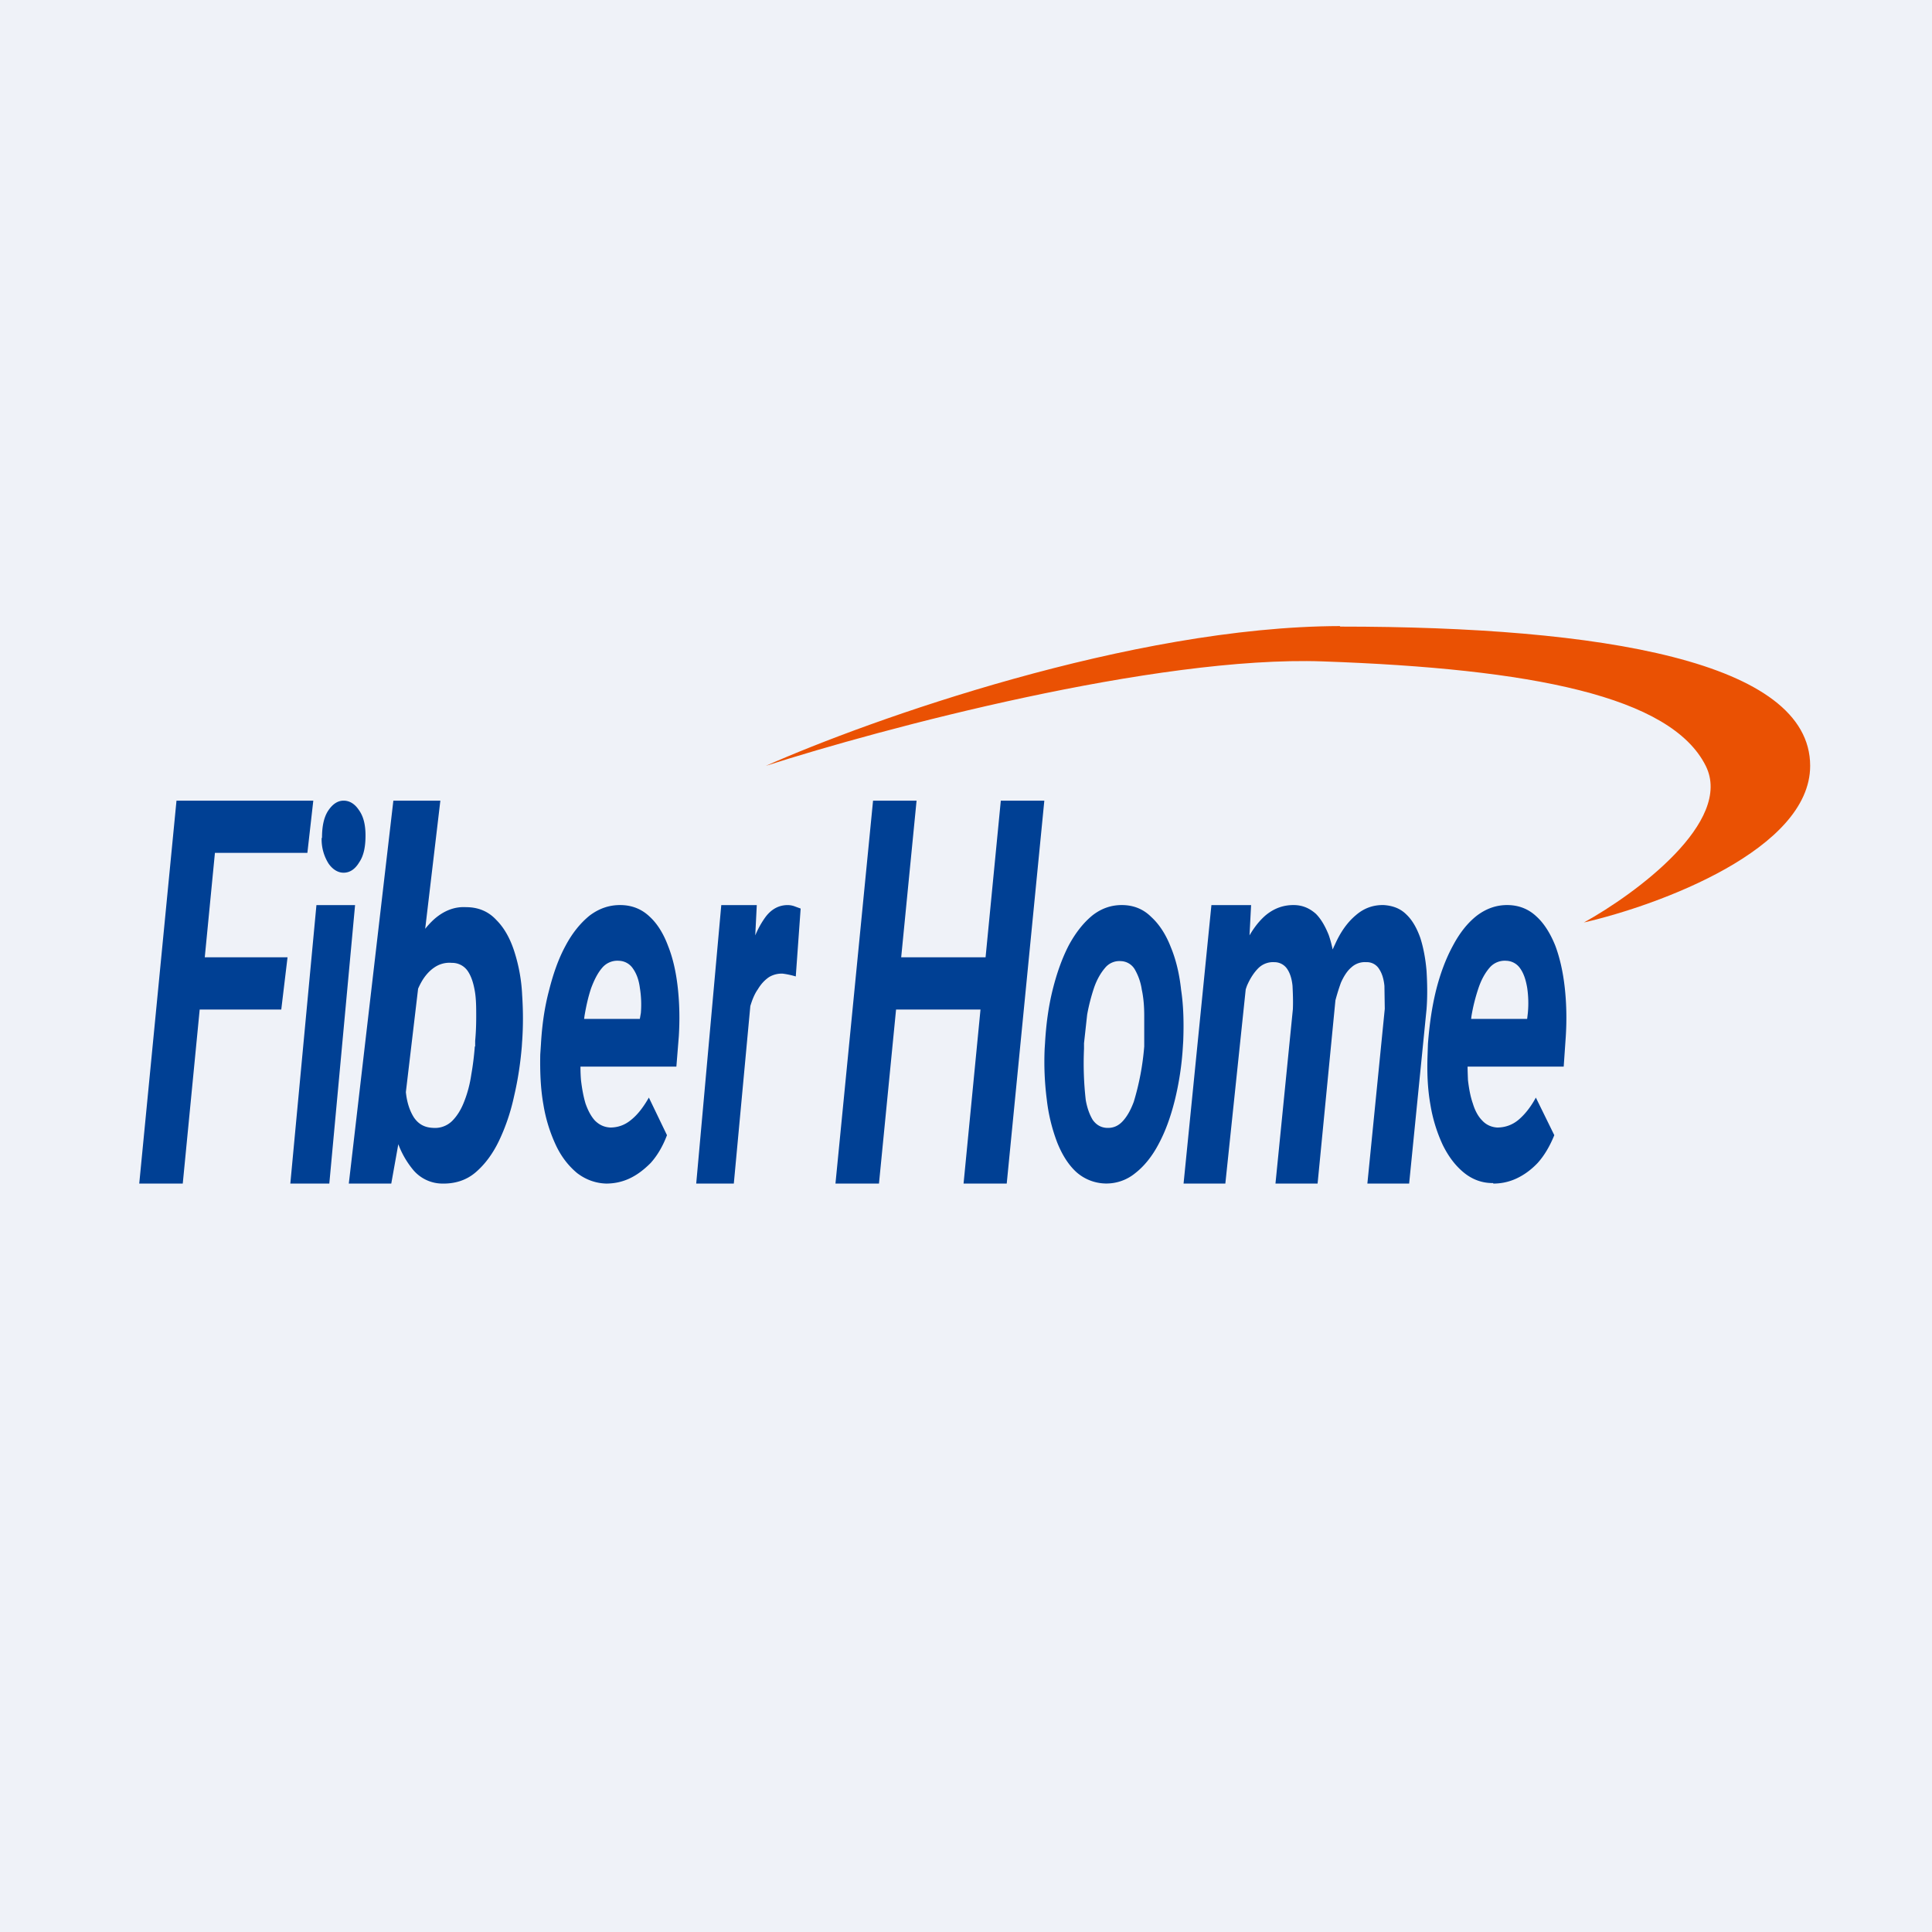
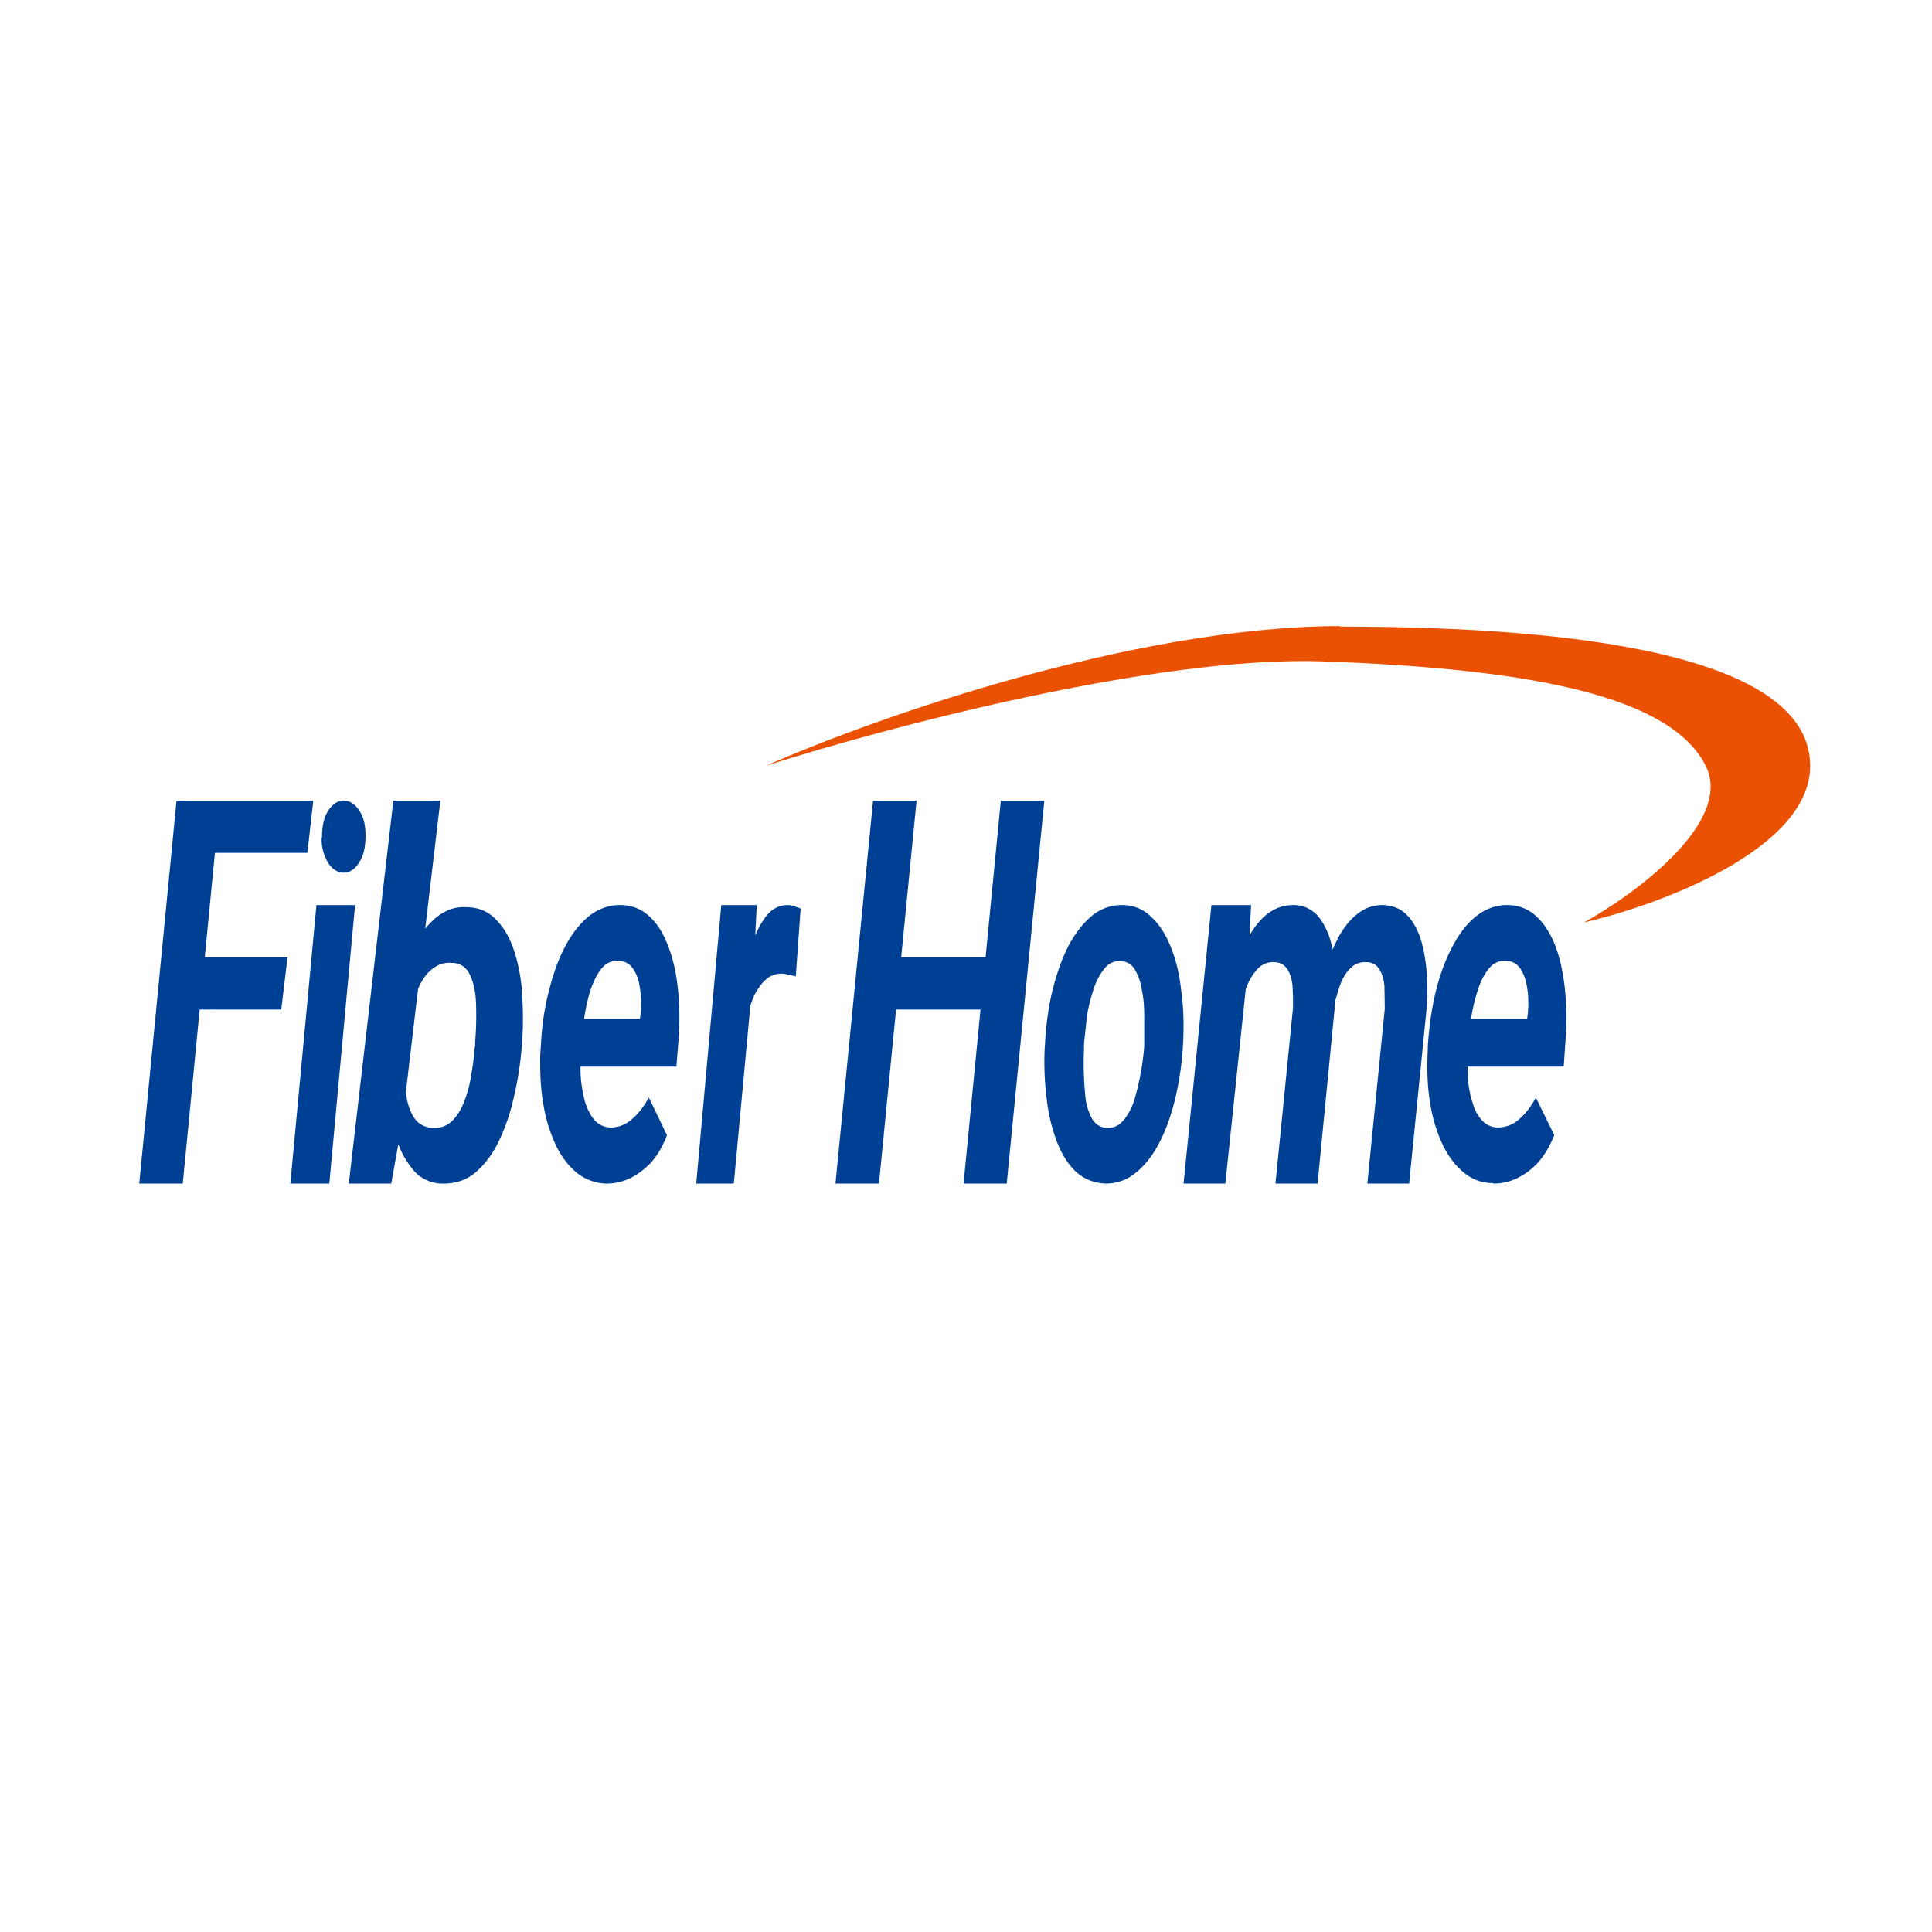
<svg xmlns="http://www.w3.org/2000/svg" viewBox="0 0 55.5 55.5">
-   <path d="M 0,0 H 55.5 V 55.5 H 0 Z" fill="rgb(239, 242, 248)" />
  <path d="M 42.89,33.985 C 42.59,33.99 42.31,33.89 42.07,33.7 C 41.82,33.5 41.62,33.24 41.45,32.9 A 4.45,4.45 0 0,1 41.09,31.73 C 41.01,31.28 40.99,30.8 41.01,30.29 L 41.02,29.99 C 41.06,29.46 41.13,28.95 41.25,28.46 C 41.37,27.98 41.53,27.55 41.73,27.18 C 41.93,26.8 42.16,26.51 42.43,26.3 C 42.71,26.09 43.01,25.99 43.34,26 C 43.65,26.01 43.92,26.12 44.14,26.33 C 44.36,26.53 44.54,26.82 44.68,27.17 C 44.81,27.52 44.9,27.92 44.95,28.37 C 45,28.82 45.01,29.29 44.98,29.77 L 44.92,30.64 H 41.45 L 41.58,29.27 H 43.87 L 43.89,29.1 A 3,3 0 0,0 43.87,28.37 C 43.83,28.14 43.77,27.96 43.67,27.82 A 0.5,0.5 0 0,0 43.27,27.6 A 0.57,0.57 0 0,0 42.79,27.8 C 42.66,27.95 42.55,28.15 42.47,28.39 C 42.39,28.63 42.32,28.89 42.27,29.19 L 42.18,29.99 L 42.17,30.28 C 42.15,30.53 42.16,30.78 42.17,31.03 C 42.2,31.28 42.24,31.5 42.31,31.7 C 42.37,31.9 42.46,32.07 42.58,32.19 C 42.69,32.31 42.84,32.38 43.01,32.39 C 43.23,32.39 43.44,32.32 43.62,32.17 C 43.81,32.01 43.98,31.79 44.12,31.53 L 44.65,32.61 C 44.52,32.93 44.36,33.2 44.17,33.41 C 43.98,33.61 43.77,33.76 43.55,33.86 C 43.33,33.96 43.11,34 42.9,34 Z M 35.84,27.9 L 35.2,34 H 34 L 34.8,26 H 35.94 L 35.84,27.9 Z M 35.49,29.8 H 35.17 C 35.2,29.33 35.27,28.87 35.36,28.4 C 35.45,27.95 35.58,27.54 35.74,27.17 C 35.91,26.8 36.11,26.51 36.35,26.3 C 36.6,26.09 36.88,25.99 37.2,26 C 37.44,26.01 37.63,26.1 37.8,26.25 C 37.95,26.4 38.07,26.61 38.17,26.86 C 38.26,27.12 38.32,27.41 38.35,27.74 C 38.38,28.07 38.38,28.41 38.36,28.76 L 37.85,34 H 36.64 L 37.14,28.99 C 37.15,28.75 37.14,28.53 37.13,28.32 C 37.11,28.12 37.06,27.96 36.98,27.84 A 0.44,0.44 0 0,0 36.61,27.64 A 0.6,0.6 0 0,0 36.15,27.81 C 36.02,27.94 35.91,28.11 35.82,28.32 A 6.47,6.47 0 0,0 35.49,29.8 Z M 38.2,29.56 L 37.77,29.66 C 37.8,29.2 37.87,28.75 37.96,28.31 C 38.06,27.87 38.18,27.48 38.35,27.13 C 38.51,26.77 38.71,26.49 38.95,26.29 C 39.18,26.09 39.45,25.99 39.76,26 C 40.02,26.02 40.23,26.1 40.4,26.27 C 40.57,26.43 40.7,26.66 40.8,26.94 C 40.89,27.22 40.95,27.54 40.98,27.89 C 41,28.23 41.01,28.6 40.98,28.99 L 40.48,34 H 39.28 L 39.78,28.98 L 39.77,28.32 C 39.75,28.12 39.7,27.96 39.62,27.84 A 0.41,0.41 0 0,0 39.25,27.64 A 0.57,0.57 0 0,0 38.82,27.79 C 38.7,27.89 38.6,28.05 38.52,28.23 A 5.8,5.8 0 0,0 38.21,29.56 Z M 30.01,30.12 L 30.02,29.97 C 30.05,29.43 30.12,28.91 30.24,28.43 S 30.51,27.53 30.7,27.16 C 30.9,26.79 31.13,26.5 31.39,26.29 C 31.65,26.09 31.94,25.99 32.27,26 C 32.58,26.01 32.85,26.12 33.07,26.34 C 33.3,26.55 33.49,26.84 33.63,27.2 C 33.78,27.56 33.88,27.97 33.93,28.44 C 34,28.9 34.01,29.4 33.99,29.91 L 33.98,30.07 A 8.6,8.6 0 0,1 33.75,31.6 C 33.63,32.08 33.48,32.5 33.28,32.87 C 33.09,33.23 32.86,33.51 32.6,33.71 A 1.3,1.3 0 0,1 30.92,33.67 C 30.69,33.46 30.51,33.17 30.37,32.82 A 5.06,5.06 0 0,1 30.07,31.58 A 8.48,8.48 0 0,1 30.01,30.12 Z M 31.14,29.97 V 30.13 A 9.33,9.33 0 0,0 31.19,31.6 C 31.23,31.83 31.3,32.02 31.39,32.17 C 31.49,32.31 31.62,32.39 31.79,32.4 C 31.97,32.41 32.12,32.35 32.25,32.21 S 32.48,31.89 32.57,31.65 A 7.56,7.56 0 0,0 32.87,30.06 V 29.18 C 32.87,28.91 32.85,28.66 32.8,28.43 A 1.64,1.64 0 0,0 32.6,27.85 A 0.48,0.48 0 0,0 32.2,27.61 A 0.53,0.53 0 0,0 31.74,27.81 C 31.62,27.95 31.51,28.14 31.43,28.37 C 31.35,28.61 31.28,28.87 31.23,29.15 L 31.14,29.97 Z M 28.68,27.5 L 28.5,29 H 25.34 L 25.52,27.5 H 28.68 Z M 26.33,23 L 25.25,34 H 24 L 25.08,23 H 26.33 Z M 30,23 L 28.92,34 H 27.68 L 28.75,23 H 30 Z M 21.64,27.98 L 21.08,34 H 20 L 20.72,26 H 21.74 L 21.64,27.98 Z M 23,26.1 L 22.86,28.05 A 2.4,2.4 0 0,0 22.49,27.97 A 0.7,0.7 0 0,0 22.09,28.07 C 21.96,28.16 21.86,28.27 21.77,28.42 C 21.67,28.56 21.6,28.74 21.54,28.95 C 21.48,29.17 21.44,29.41 21.41,29.67 L 21.2,29.54 C 21.22,29.17 21.26,28.78 21.32,28.37 C 21.38,27.95 21.47,27.57 21.58,27.21 C 21.68,26.85 21.83,26.56 22,26.33 C 22.17,26.11 22.38,26 22.63,26 A 0.6,0.6 0 0,1 22.81,26.03 L 23,26.1 Z M 17.41,34 C 17.11,33.99 16.83,33.89 16.58,33.7 C 16.34,33.5 16.13,33.24 15.97,32.9 A 4.44,4.44 0 0,1 15.61,31.73 C 15.53,31.28 15.51,30.8 15.52,30.29 L 15.54,29.99 C 15.57,29.46 15.64,28.95 15.77,28.46 C 15.89,27.98 16.04,27.55 16.24,27.18 C 16.44,26.8 16.68,26.51 16.94,26.3 C 17.22,26.09 17.52,25.99 17.86,26 C 18.17,26.01 18.44,26.12 18.66,26.33 C 18.88,26.53 19.06,26.82 19.19,27.17 C 19.33,27.52 19.42,27.92 19.47,28.37 C 19.52,28.82 19.53,29.29 19.5,29.77 L 19.43,30.64 H 15.97 L 16.1,29.27 H 18.38 L 18.41,29.1 A 3,3 0 0,0 18.38,28.37 C 18.35,28.14 18.28,27.96 18.18,27.82 A 0.5,0.5 0 0,0 17.78,27.6 A 0.57,0.57 0 0,0 17.3,27.8 C 17.17,27.95 17.07,28.15 16.98,28.39 C 16.9,28.63 16.84,28.89 16.79,29.19 L 16.69,29.99 V 30.28 C 16.67,30.53 16.67,30.78 16.69,31.03 C 16.72,31.28 16.76,31.5 16.82,31.7 C 16.89,31.9 16.98,32.07 17.09,32.19 C 17.21,32.31 17.35,32.38 17.53,32.39 C 17.75,32.39 17.95,32.32 18.13,32.17 C 18.33,32.01 18.49,31.79 18.64,31.53 L 19.16,32.61 C 19.04,32.93 18.88,33.2 18.69,33.41 C 18.49,33.61 18.29,33.76 18.07,33.86 C 17.85,33.96 17.63,34 17.41,34 Z M 11.3,23 H 12.65 L 11.56,32.21 L 11.24,34 H 10.02 L 11.3,23 Z M 15,29.9 L 14.99,30.06 C 14.95,30.54 14.88,31.01 14.77,31.48 C 14.67,31.95 14.52,32.38 14.34,32.76 S 13.93,33.45 13.66,33.68 C 13.39,33.91 13.06,34.01 12.69,34 A 1.1,1.1 0 0,1 11.88,33.62 A 2.56,2.56 0 0,1 11.38,32.68 A 6.1,6.1 0 0,1 11.14,31.46 C 11.1,31.02 11.08,30.61 11.09,30.21 L 11.12,29.87 C 11.17,29.45 11.25,29.01 11.37,28.56 C 11.49,28.11 11.64,27.69 11.83,27.31 C 12.01,26.93 12.23,26.62 12.49,26.39 C 12.76,26.16 13.06,26.04 13.39,26.06 C 13.75,26.06 14.04,26.19 14.26,26.43 C 14.49,26.66 14.66,26.97 14.78,27.35 S 14.98,28.14 15,28.59 C 15.03,29.04 15.03,29.48 15,29.91 Z M 13.65,30.06 V 29.9 C 13.67,29.69 13.68,29.46 13.68,29.2 C 13.68,28.95 13.68,28.7 13.64,28.47 C 13.6,28.24 13.54,28.05 13.44,27.9 A 0.54,0.54 0 0,0 12.98,27.66 A 0.76,0.76 0 0,0 12.48,27.79 C 12.33,27.89 12.2,28.04 12.1,28.22 C 12,28.4 11.92,28.62 11.85,28.85 C 11.79,29.08 11.75,29.32 11.72,29.57 L 11.62,30.5 C 11.62,30.8 11.62,31.1 11.66,31.38 C 11.69,31.67 11.77,31.91 11.89,32.1 C 12.02,32.29 12.19,32.39 12.44,32.4 A 0.7,0.7 0 0,0 12.99,32.2 C 13.13,32.06 13.25,31.87 13.34,31.63 C 13.43,31.4 13.5,31.14 13.54,30.86 C 13.59,30.58 13.62,30.31 13.64,30.06 Z M 10.2,26 L 9.46,34 H 8.34 L 9.09,26 H 10.21 Z M 9.25,24.07 C 9.25,23.75 9.3,23.49 9.42,23.3 C 9.55,23.1 9.7,23 9.87,23 C 10.04,23 10.19,23.09 10.31,23.27 C 10.44,23.45 10.5,23.69 10.5,24 C 10.5,24.32 10.45,24.58 10.32,24.77 C 10.2,24.97 10.05,25.07 9.87,25.07 C 9.71,25.07 9.56,24.98 9.44,24.81 A 1.3,1.3 0 0,1 9.24,24.07 Z M 6.32,23 L 5.25,34 H 4 L 5.07,23 H 6.32 Z M 8.26,27.5 L 8.08,29 H 5.34 L 5.52,27.5 H 8.26 Z M 9,23 L 8.83,24.5 H 5.8 L 5.98,23 H 9 Z" fill="rgb(0, 64, 148)" />
  <path d="M 38.49,17.985 C 32.5,18 25,20.67 22,22 C 25.33,20.93 33.2,18.83 38,19 C 44,19.21 48,20 49,22 C 49.8,23.6 47,25.67 45.5,26.5 C 47.67,26 52,24.4 52,22 C 52,19 46,18 38.5,18 Z" fill="rgb(234, 81, 3)" />
</svg>